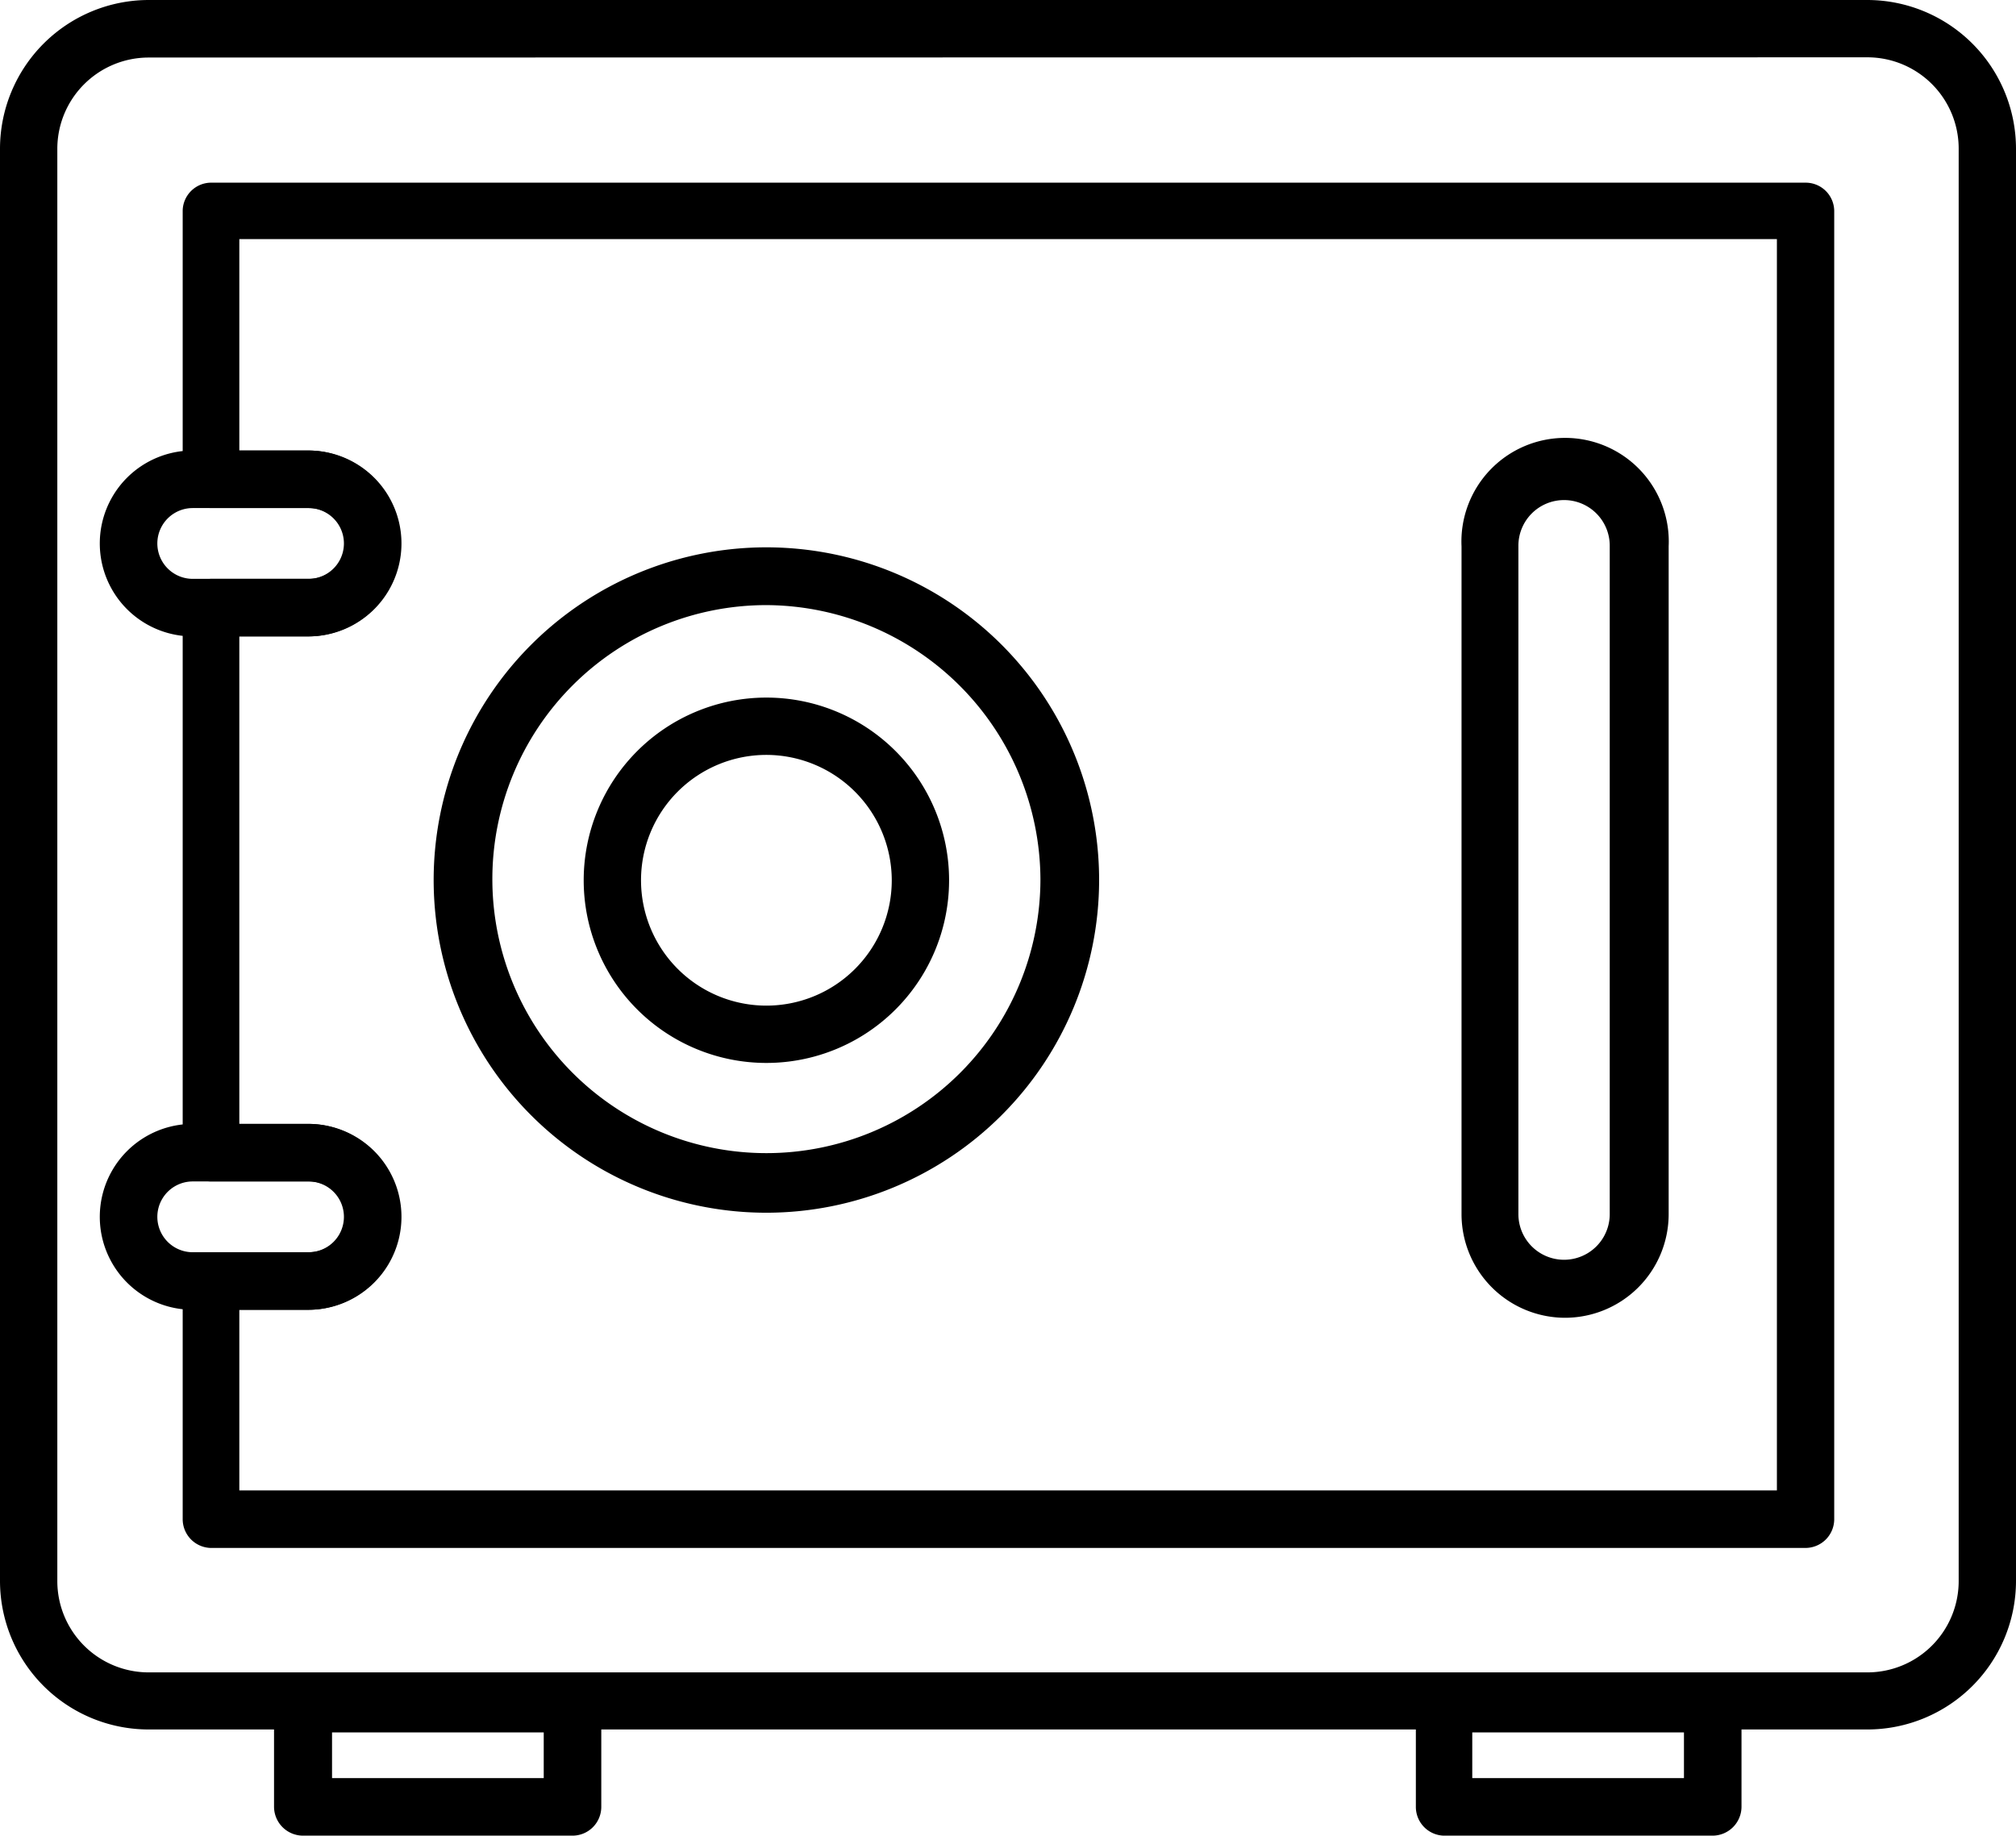
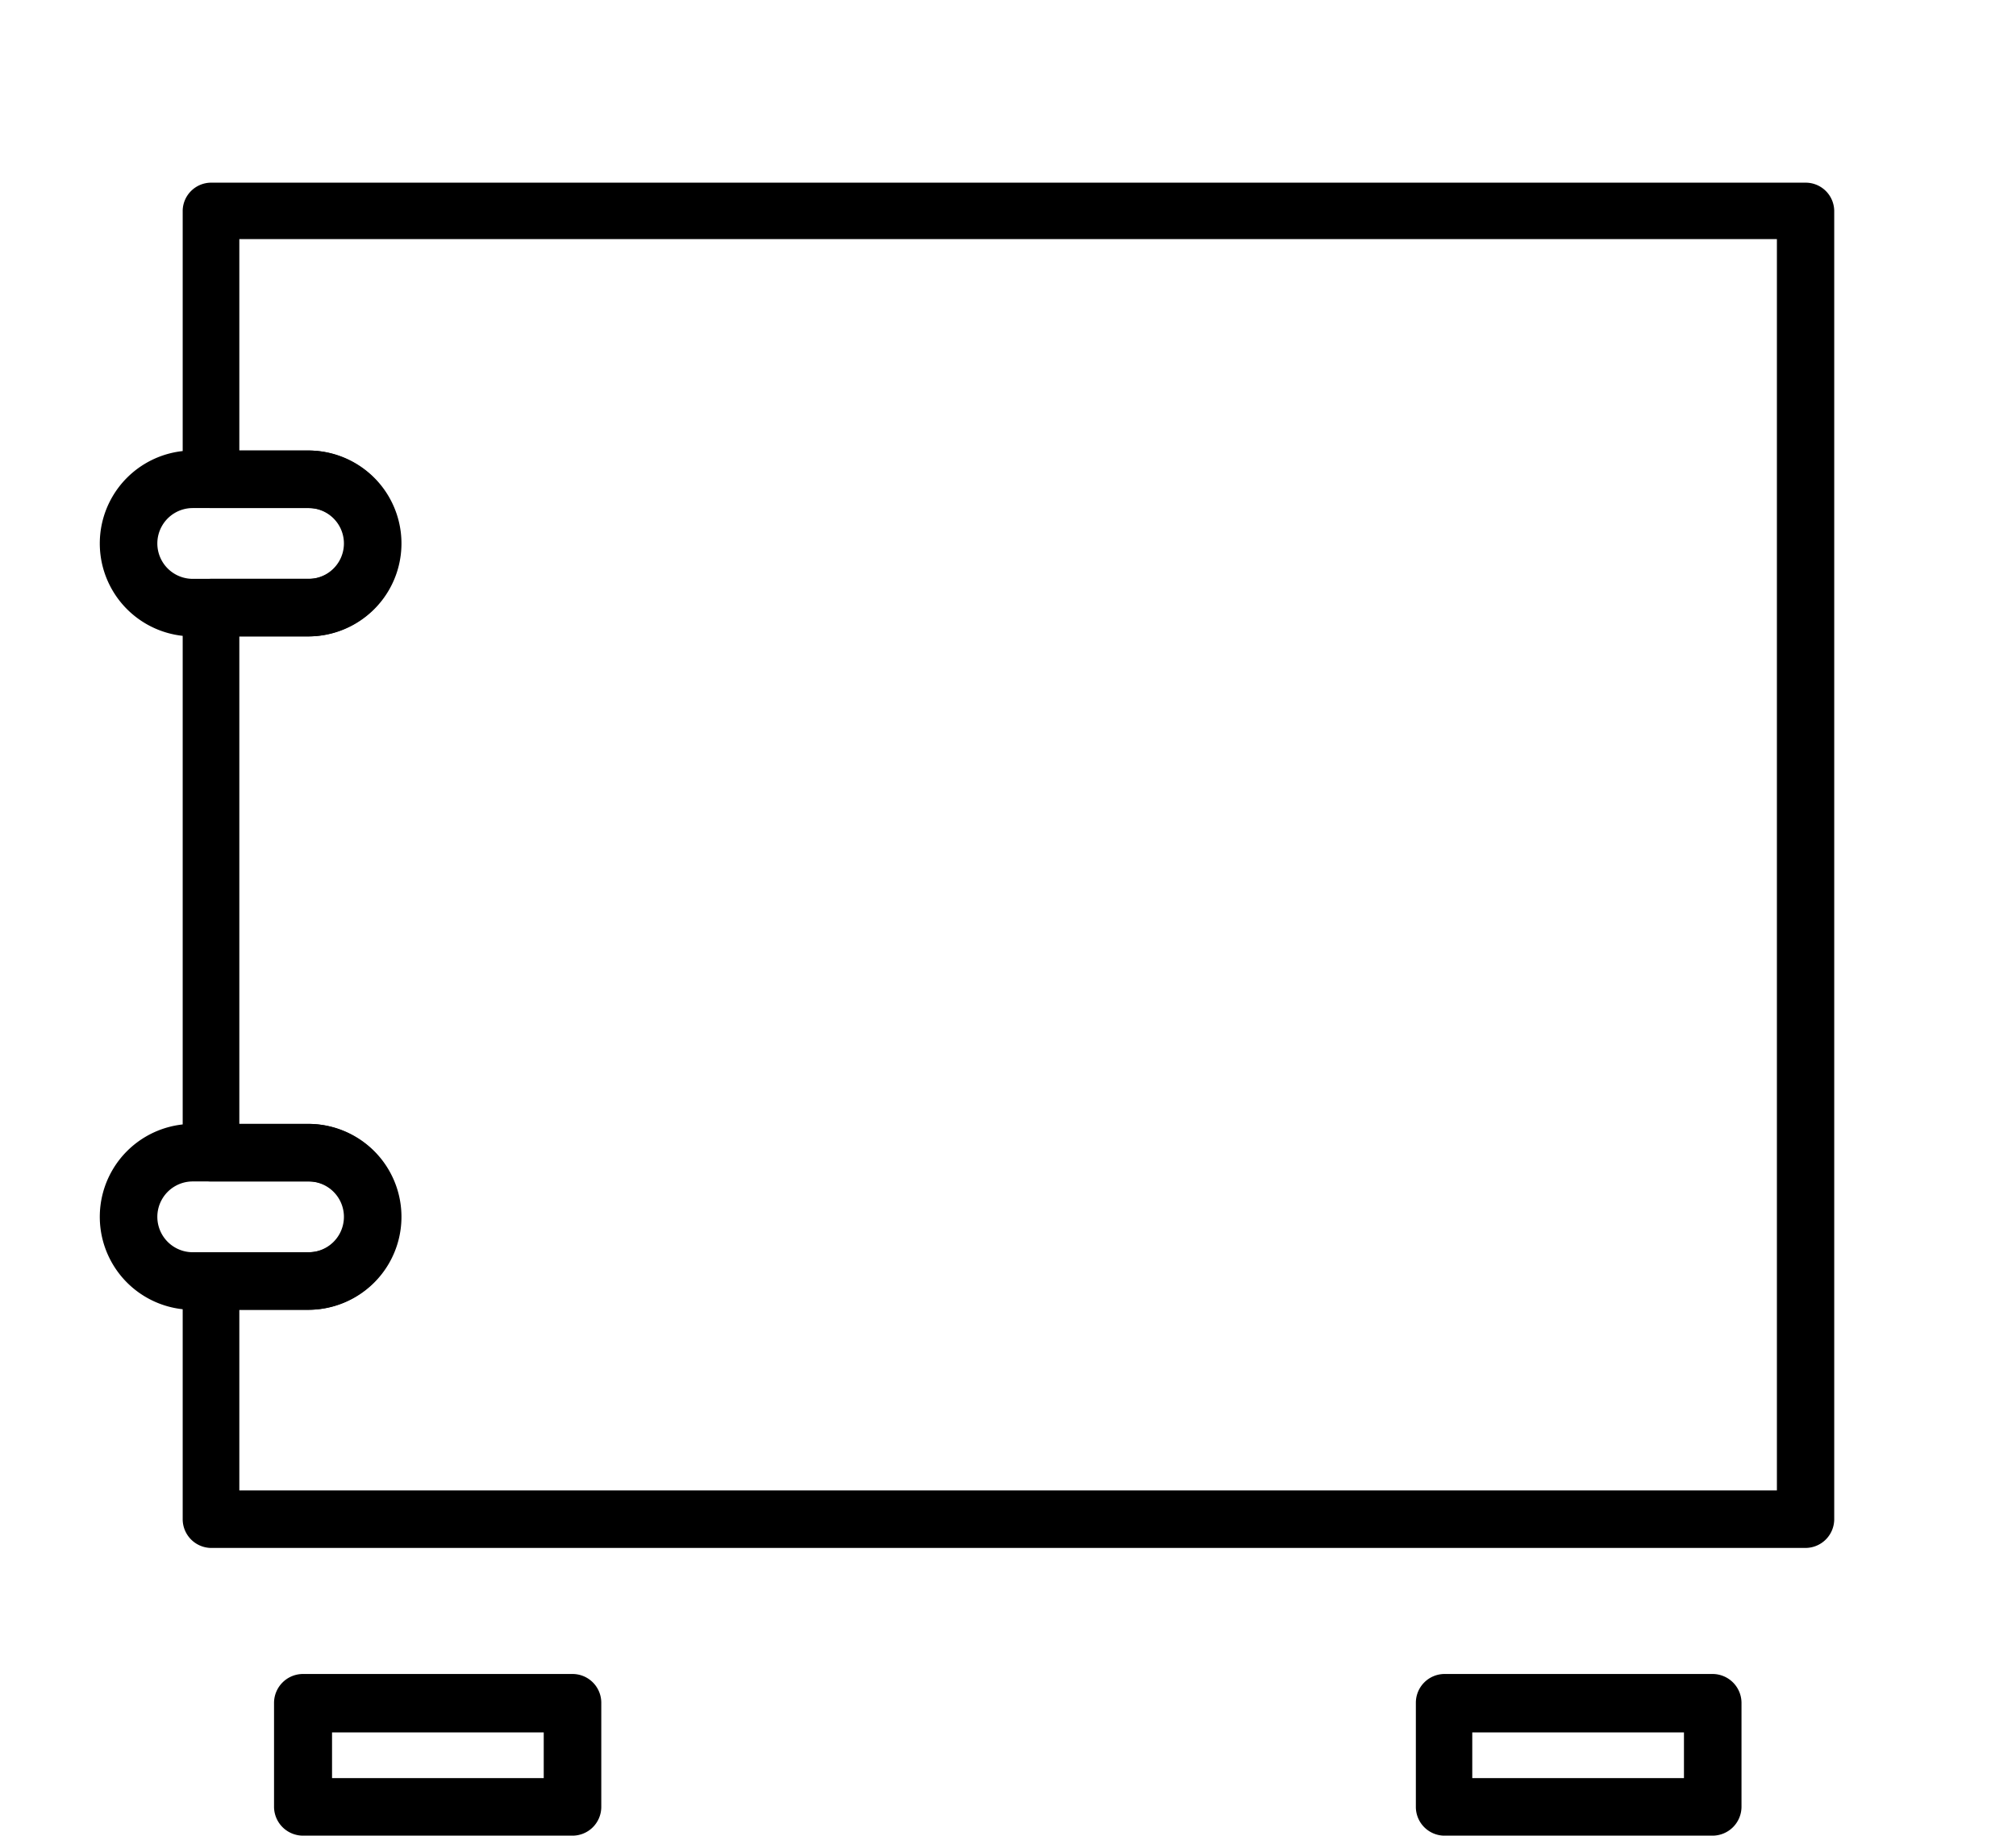
<svg xmlns="http://www.w3.org/2000/svg" viewBox="0 0 88.28 80.39">
  <g id="Layer_2" data-name="Layer 2">
    <g id="_Layer_" data-name="&lt;Layer&gt;">
      <g id="Layer_1-2" data-name="Layer 1">
        <path d="M25.07,80.39H13.28A1.27,1.27,0,0,1,12,79.13V74.57a1.27,1.27,0,0,1,1.26-1.26H25.07a1.26,1.26,0,0,1,1.26,1.26v4.56A1.26,1.26,0,0,1,25.07,80.39ZM14.54,77.87h9.27v-2H14.54Z" />
        <path d="M75,80.39H63.21A1.26,1.26,0,0,1,62,79.13V74.57a1.26,1.26,0,0,1,1.26-1.26H75a1.27,1.27,0,0,1,1.26,1.26v4.56A1.27,1.27,0,0,1,75,80.39ZM64.47,77.87h9.27v-2H64.47Z" />
-         <path d="M81.77,75.74H6.51A6.51,6.51,0,0,1,0,69.24V6.51A6.52,6.52,0,0,1,6.51,0H81.77a6.52,6.52,0,0,1,6.51,6.51V69.24A6.51,6.51,0,0,1,81.77,75.74ZM6.51,2.52a4,4,0,0,0-4,4V69.24a4,4,0,0,0,4,4H81.77a4,4,0,0,0,4-4V6.51a4,4,0,0,0-4-4Z" />
-         <path d="M68.49,57.71A4.54,4.54,0,0,1,64,53.17V23.93a4.54,4.54,0,1,1,9.07,0V53.17A4.54,4.54,0,0,1,68.49,57.71Zm0-35.81a2,2,0,0,0-2,2V53.17a2,2,0,0,0,4,0V23.93A2,2,0,0,0,68.49,21.9Z" />
        <path d="M13.51,27.87H8.44a4.07,4.07,0,1,1,0-8.14h5.07a4.07,4.07,0,0,1,0,8.14ZM8.44,22.25a1.55,1.55,0,1,0,0,3.1h5.07a1.55,1.55,0,0,0,0-3.1Z" />
        <path d="M13.51,57.36H8.44a4.07,4.07,0,0,1,0-8.14h5.07a4.07,4.07,0,0,1,0,8.14ZM8.44,51.74a1.55,1.55,0,1,0,0,3.1h5.07a1.55,1.55,0,1,0,0-3.1Z" />
        <path d="M79.06,67.79H9.22A1.26,1.26,0,0,1,8,66.53V56.1a1.26,1.26,0,0,1,1.26-1.26h4.29a1.55,1.55,0,1,0,0-3.1H9.22A1.25,1.25,0,0,1,8,50.48V26.61a1.26,1.26,0,0,1,1.26-1.26h4.29a1.55,1.55,0,0,0,0-3.1H9.22A1.26,1.26,0,0,1,8,21V9.21A1.25,1.25,0,0,1,9.22,8H79.06a1.25,1.25,0,0,1,1.26,1.25V66.53A1.26,1.26,0,0,1,79.06,67.79ZM10.48,65.27H77.81V10.47H10.48v9.26h3a4.07,4.07,0,0,1,0,8.14h-3V49.22h3a4.07,4.07,0,0,1,0,8.14h-3Z" />
-         <path d="M33.56,53.11A14.57,14.57,0,1,1,48.13,38.55,14.58,14.58,0,0,1,33.56,53.11Zm0-26.61a12,12,0,1,0,12,12A12.06,12.06,0,0,0,33.56,26.5Z" />
-         <path d="M33.56,46.55a8,8,0,1,1,8-8A8,8,0,0,1,33.56,46.55Zm0-13.49a5.49,5.49,0,1,0,5.49,5.49A5.5,5.5,0,0,0,33.56,33.06Z" />
      </g>
    </g>
  </g>
</svg>